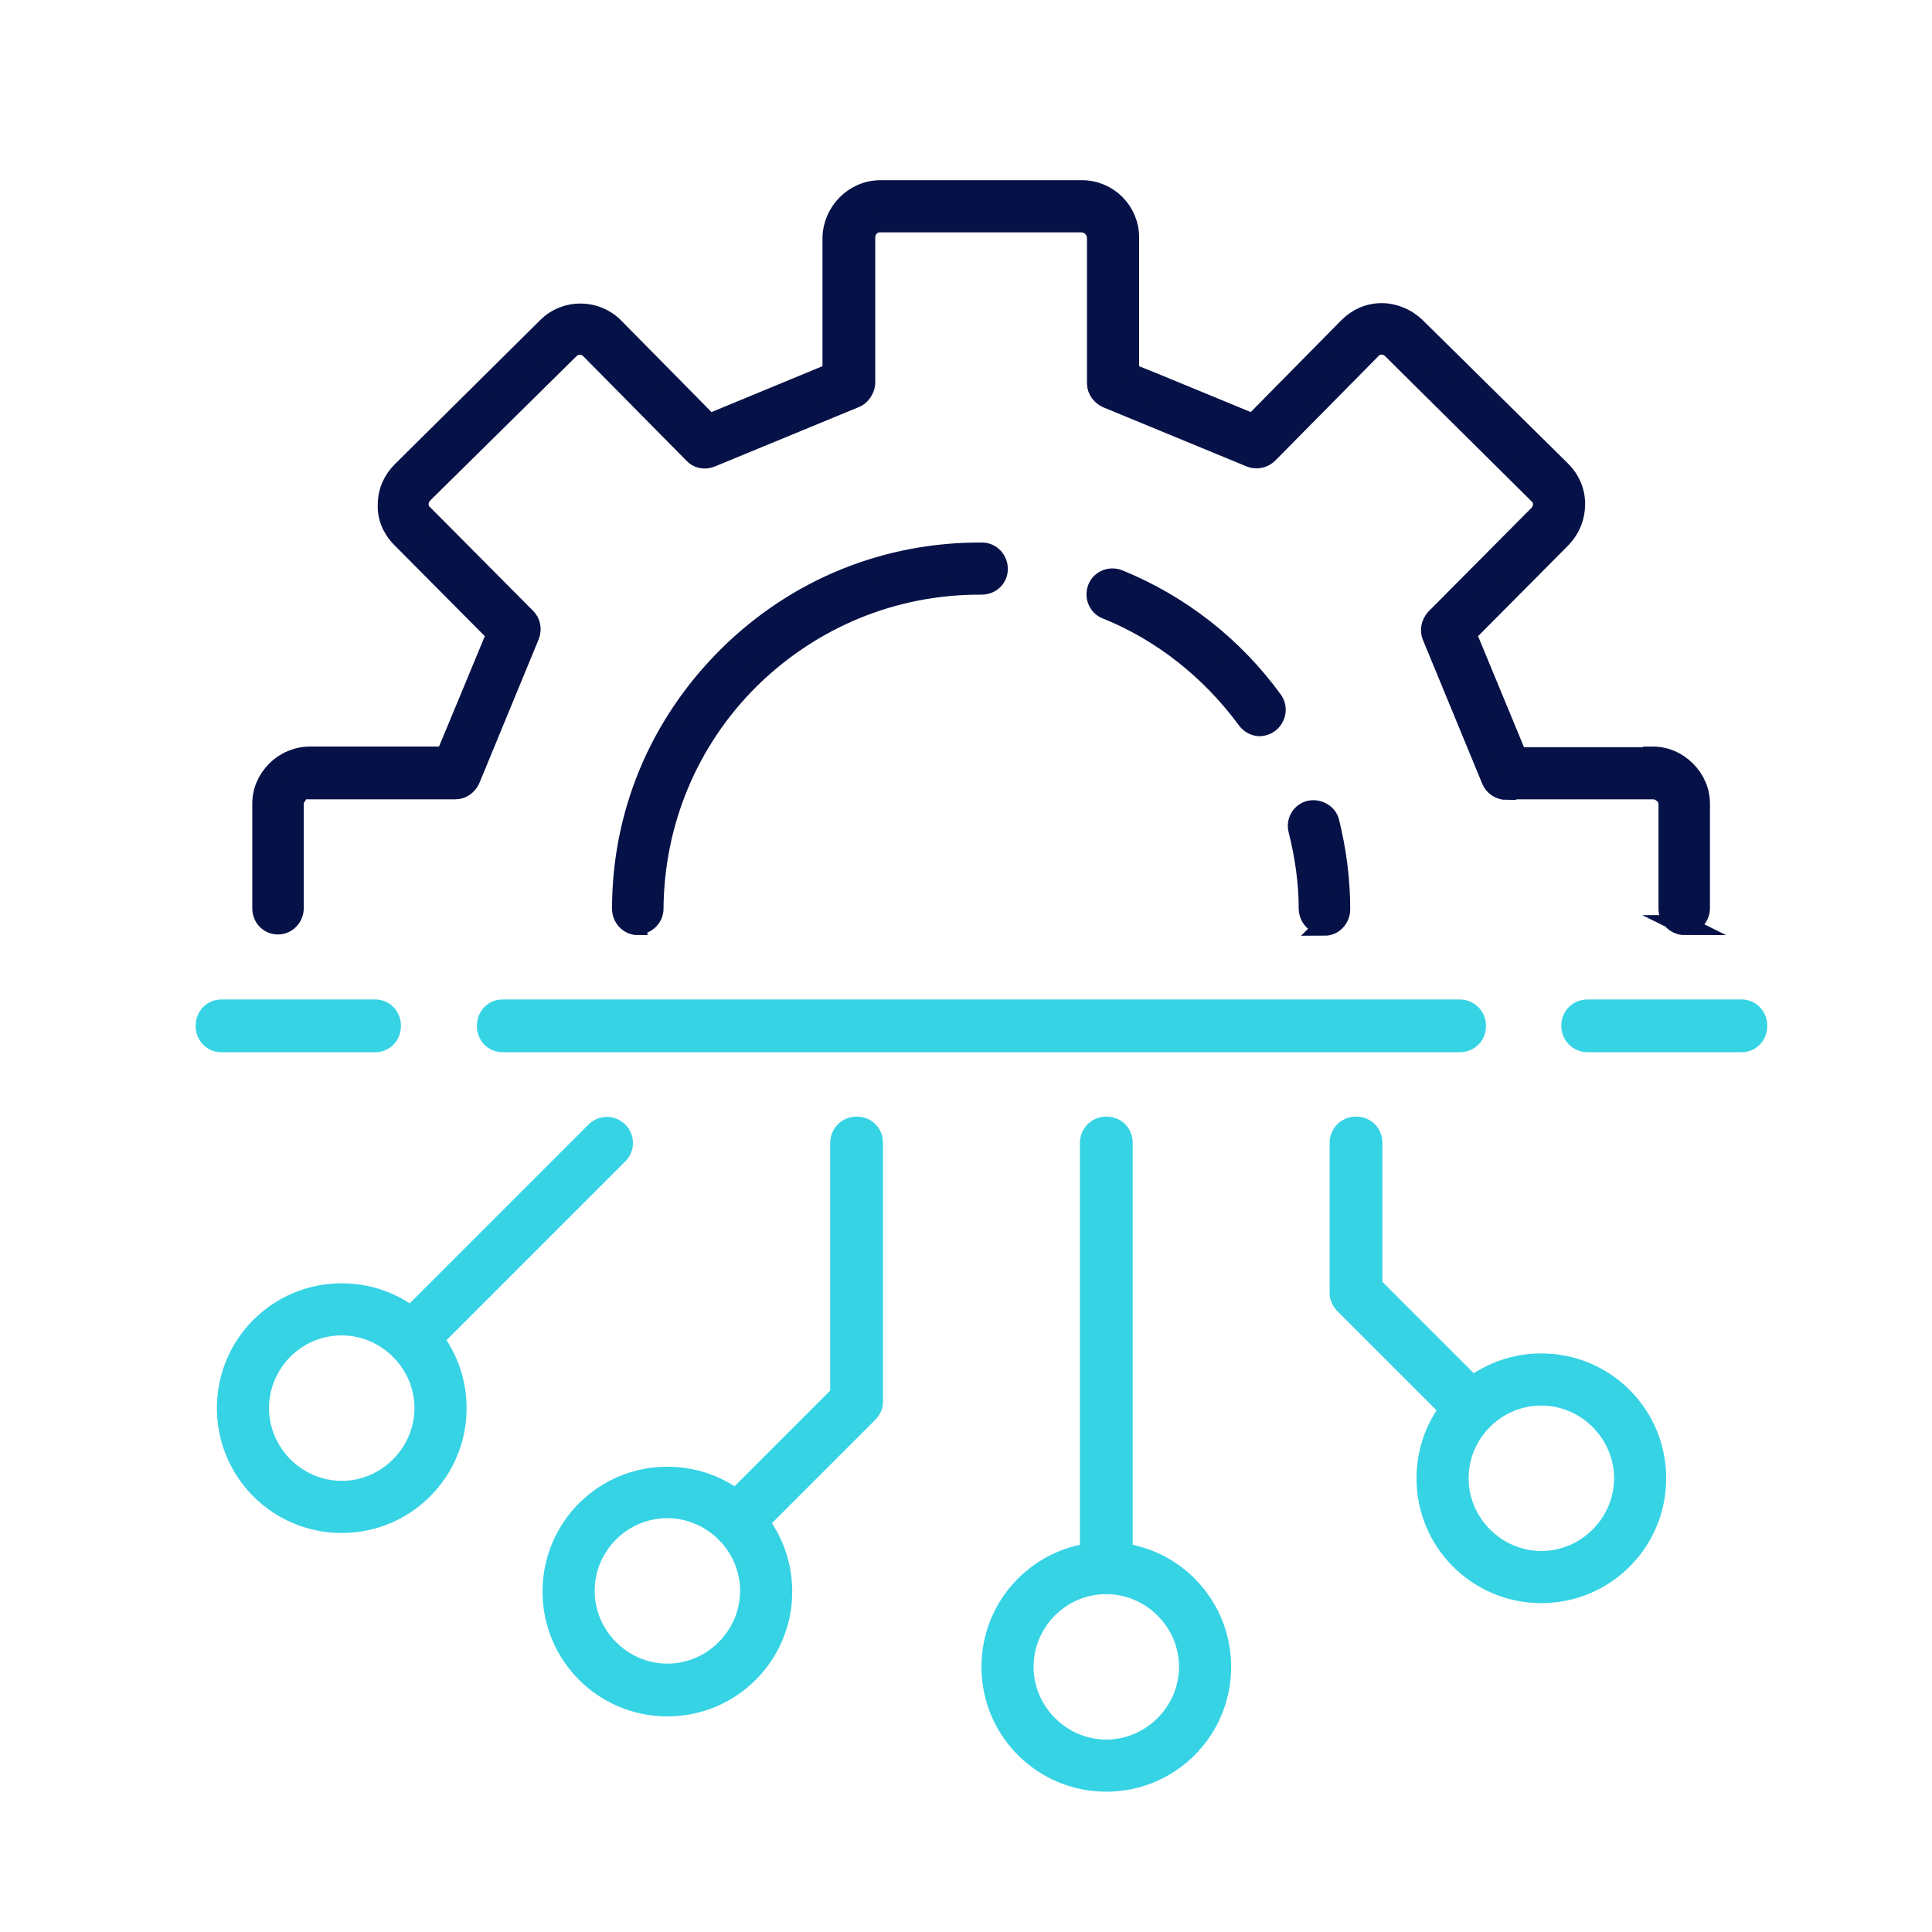
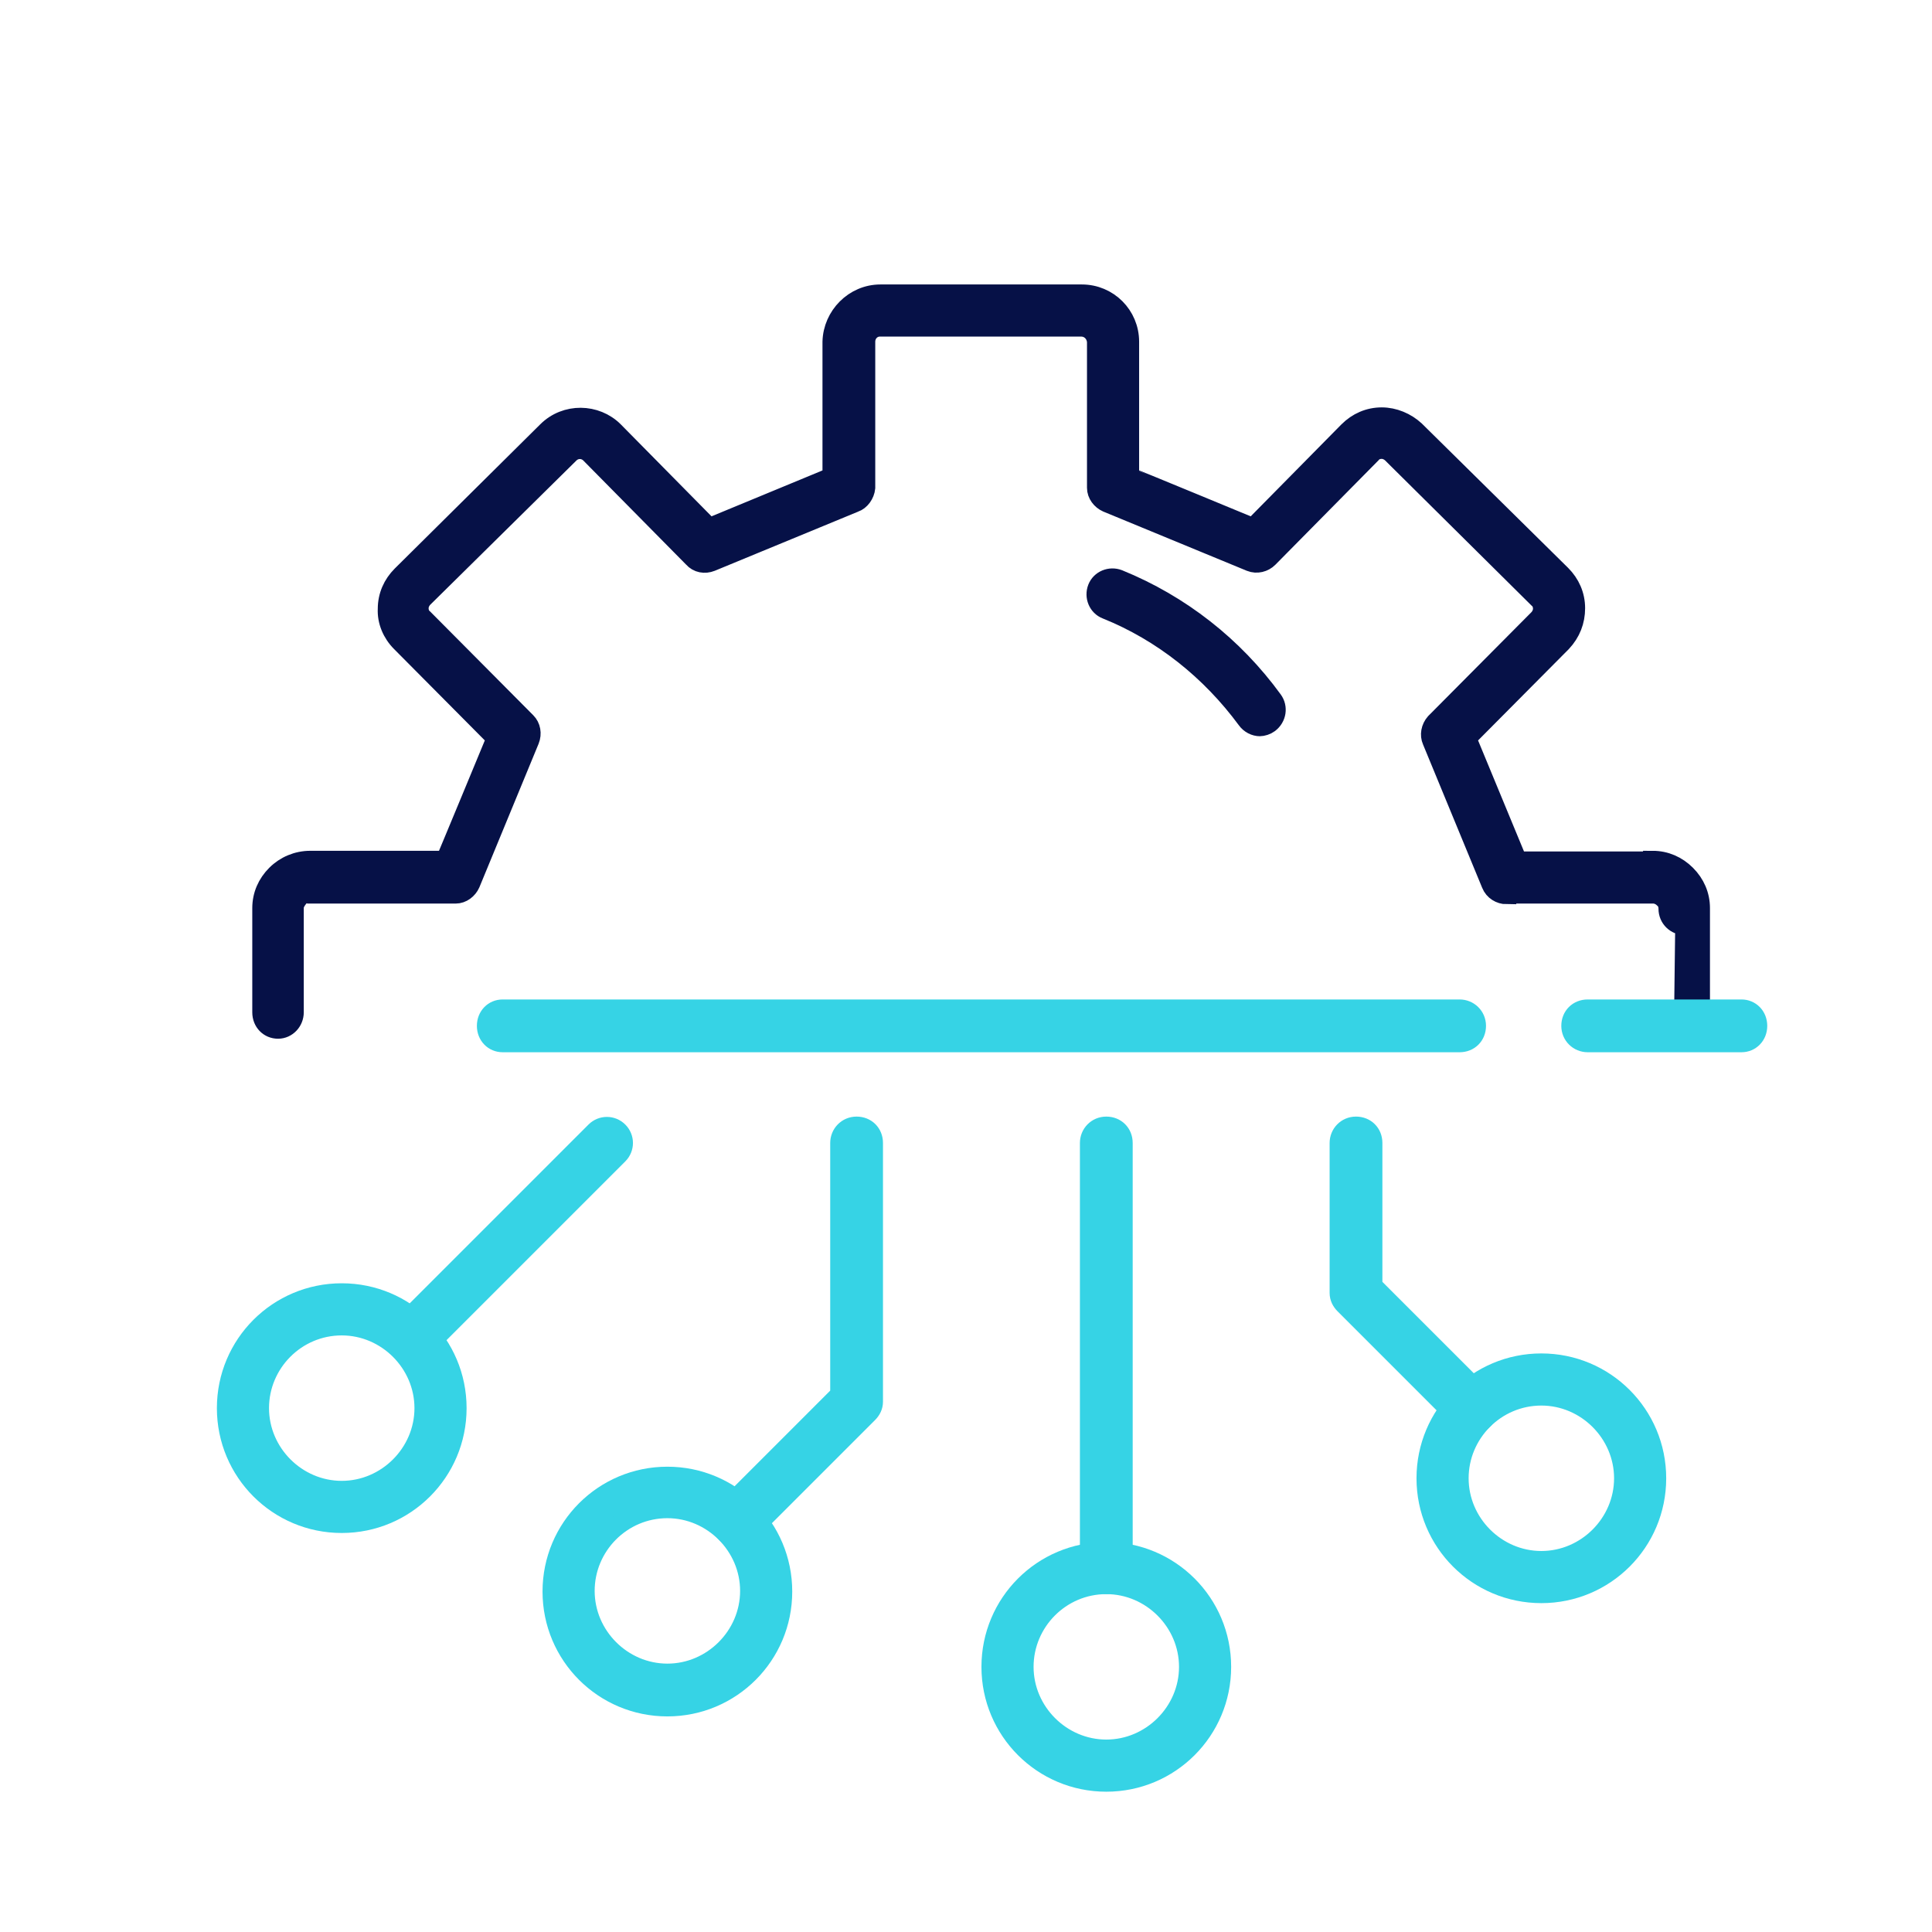
<svg xmlns="http://www.w3.org/2000/svg" id="Pg-1" version="1.1" viewBox="0 0 300.2 300.2">
  <defs>
    <style> .st0 { fill: #061147; stroke: #061147; } .st0, .st1 { stroke-miterlimit: 10; stroke-width: 3px; } .st1 { fill: #36d3e5; stroke: #36d3e5; } </style>
  </defs>
  <g>
-     <path class="st0" d="M261.8,143.8c-1.4,0-2.6-1.1-2.6-2.6v-16.2c0-.6-.2-1.2-.7-1.6-.4-.4-1-.7-1.6-.7h-22.8c0,.1,0,.1,0,.1-1,0-2-.6-2.4-1.6l-9.2-22.3c-.4-.9-.2-2,.5-2.8l16-16.1c.4-.4.7-1,.7-1.6s-.2-1.2-.7-1.6l-22.7-22.5c-.4-.4-1-.7-1.6-.7h0c-.6,0-1.2.2-1.6.7l-16,16.2c-.7.7-1.8,1-2.8.6l-22.3-9.2c-.9-.4-1.6-1.3-1.6-2.3v-22.7c-.1-1.3-1.1-2.3-2.4-2.3h-31.3c-1.2,0-2.2,1-2.2,2.3v22.7c-.1,1-.8,2-1.7,2.3l-22.3,9.2c-1,.4-2.1.2-2.8-.6l-16-16.2c-.9-.9-2.3-.9-3.2,0l-22.7,22.4c-.4.4-.7,1-.7,1.6,0,.6.2,1.2.7,1.6l16,16.1c.7.7.9,1.8.5,2.8l-9.2,22.3c-.4.9-1.3,1.6-2.3,1.6h-22.8c-.7-.2-1.2.1-1.6.6s-.7,1-.7,1.6v16.2c0,1.4-1.1,2.6-2.5,2.6s-2.5-1.1-2.5-2.6v-16.2c0-2,.8-3.8,2.2-5.2,1.4-1.4,3.3-2.2,5.3-2.2h21c0,.1,7.9-19,7.9-19l-14.8-14.9c-1.4-1.4-2.2-3.3-2.1-5.2,0-2,.8-3.8,2.2-5.2l22.6-22.4c2.9-2.9,7.6-2.8,10.4,0l14.8,15,19.1-7.9v-21c.1-4,3.4-7.4,7.5-7.4h31.3c4.1,0,7.4,3.3,7.4,7.4v21c.1,0,19.2,7.9,19.2,7.9l14.8-15c1.4-1.4,3.2-2.2,5.2-2.2h0c1.9,0,3.8.8,5.2,2.1l22.7,22.4c1.4,1.4,2.2,3.2,2.2,5.2s-.7,3.8-2.1,5.3l-14.8,14.9,7.9,19.1h21c0-.1,0-.1,0-.1,2,0,3.8.8,5.2,2.2,1.4,1.4,2.2,3.2,2.2,5.2v16.2c0,1.4-1.1,2.6-2.6,2.6h0Z" />
-     <path class="st0" d="M99.1,143.8h0c-1.4,0-2.5-1.2-2.5-2.6,0-14.9,5.9-28.8,16.5-39.3s24.6-16.2,39.5-16.1c1.4,0,2.5,1.2,2.5,2.6s-1.1,2.5-2.6,2.5h-.3c-13.4,0-26,5.2-35.6,14.6-9.6,9.5-14.9,22.2-15,35.7,0,1.4-1.2,2.5-2.5,2.5Z" />
+     <path class="st0" d="M261.8,143.8c-1.4,0-2.6-1.1-2.6-2.6c0-.6-.2-1.2-.7-1.6-.4-.4-1-.7-1.6-.7h-22.8c0,.1,0,.1,0,.1-1,0-2-.6-2.4-1.6l-9.2-22.3c-.4-.9-.2-2,.5-2.8l16-16.1c.4-.4.7-1,.7-1.6s-.2-1.2-.7-1.6l-22.7-22.5c-.4-.4-1-.7-1.6-.7h0c-.6,0-1.2.2-1.6.7l-16,16.2c-.7.7-1.8,1-2.8.6l-22.3-9.2c-.9-.4-1.6-1.3-1.6-2.3v-22.7c-.1-1.3-1.1-2.3-2.4-2.3h-31.3c-1.2,0-2.2,1-2.2,2.3v22.7c-.1,1-.8,2-1.7,2.3l-22.3,9.2c-1,.4-2.1.2-2.8-.6l-16-16.2c-.9-.9-2.3-.9-3.2,0l-22.7,22.4c-.4.4-.7,1-.7,1.6,0,.6.2,1.2.7,1.6l16,16.1c.7.7.9,1.8.5,2.8l-9.2,22.3c-.4.9-1.3,1.6-2.3,1.6h-22.8c-.7-.2-1.2.1-1.6.6s-.7,1-.7,1.6v16.2c0,1.4-1.1,2.6-2.5,2.6s-2.5-1.1-2.5-2.6v-16.2c0-2,.8-3.8,2.2-5.2,1.4-1.4,3.3-2.2,5.3-2.2h21c0,.1,7.9-19,7.9-19l-14.8-14.9c-1.4-1.4-2.2-3.3-2.1-5.2,0-2,.8-3.8,2.2-5.2l22.6-22.4c2.9-2.9,7.6-2.8,10.4,0l14.8,15,19.1-7.9v-21c.1-4,3.4-7.4,7.5-7.4h31.3c4.1,0,7.4,3.3,7.4,7.4v21c.1,0,19.2,7.9,19.2,7.9l14.8-15c1.4-1.4,3.2-2.2,5.2-2.2h0c1.9,0,3.8.8,5.2,2.1l22.7,22.4c1.4,1.4,2.2,3.2,2.2,5.2s-.7,3.8-2.1,5.3l-14.8,14.9,7.9,19.1h21c0-.1,0-.1,0-.1,2,0,3.8.8,5.2,2.2,1.4,1.4,2.2,3.2,2.2,5.2v16.2c0,1.4-1.1,2.6-2.6,2.6h0Z" />
    <path class="st0" d="M195.8,112.9c-.8,0-1.6-.4-2.1-1.1-5.6-7.6-13.1-13.6-21.8-17.1-1.3-.5-1.9-2-1.4-3.3.5-1.3,2-1.9,3.3-1.4,9.6,3.9,17.9,10.4,24,18.8.8,1.1.6,2.7-.6,3.6-.4.3-1,.5-1.5.5h0Z" />
-     <path class="st0" d="M205.9,143.8c-1.4,0-2.5-1.1-2.6-2.5,0-4.2-.6-8.3-1.6-12.3-.4-1.4.5-2.8,1.8-3.1s2.8.5,3.1,1.8c1.1,4.4,1.7,9,1.7,13.6,0,1.4-1.1,2.6-2.5,2.6h0,0Z" />
  </g>
  <g>
    <path class="st1" d="M226.9,162H78.1c-1.4,0-2.5-1.1-2.5-2.6s1.1-2.6,2.5-2.6h148.7c1.4,0,2.6,1.1,2.6,2.6s-1.1,2.6-2.6,2.6Z" />
    <path class="st1" d="M270.6,162h-23.9c-1.4,0-2.6-1.1-2.6-2.6s1.1-2.6,2.6-2.6h23.9c1.4,0,2.5,1.1,2.5,2.6s-1.1,2.6-2.5,2.6Z" />
-     <path class="st1" d="M58.3,162h-23.9c-1.4,0-2.5-1.1-2.5-2.6s1.1-2.6,2.5-2.6h23.9c1.4,0,2.5,1.1,2.5,2.6s-1.1,2.6-2.5,2.6Z" />
  </g>
  <g>
    <path class="st1" d="M114.5,238.9c-.7,0-1.3-.2-1.8-.8-1-1-1-2.6,0-3.6l17.8-17.8v-39.1c0-1.4,1.1-2.6,2.6-2.6s2.6,1.1,2.6,2.6v40.2c0,.7-.3,1.3-.8,1.8l-18.6,18.6c-.5.5-1.2.8-1.8.8Z" />
    <path class="st1" d="M103.7,265.2c-9.9,0-17.9-8-17.9-17.9s8-17.9,17.9-17.9,17.9,8,17.9,17.9-8,17.9-17.9,17.9ZM103.7,234.4c-7.1,0-12.8,5.8-12.8,12.8s5.8,12.8,12.8,12.8,12.8-5.8,12.8-12.8-5.8-12.8-12.8-12.8Z" />
  </g>
  <g>
    <path class="st1" d="M171.9,246.2c-1.4,0-2.6-1.1-2.6-2.6v-66c0-1.4,1.1-2.6,2.6-2.6s2.6,1.1,2.6,2.6v66c0,1.4-1.1,2.6-2.6,2.6Z" />
    <path class="st1" d="M171.9,276.9c-9.9,0-17.9-8-17.9-17.9s8-17.9,17.9-17.9,17.9,8,17.9,17.9-8,17.9-17.9,17.9ZM171.9,246.2c-7.1,0-12.8,5.8-12.8,12.8s5.8,12.8,12.8,12.8,12.8-5.8,12.8-12.8-5.8-12.8-12.8-12.8Z" />
  </g>
  <g>
    <path class="st1" d="M228.6,221.4c-.6,0-1.3-.2-1.8-.8l-17.9-17.9c-.5-.5-.8-1.1-.8-1.8v-23.3c0-1.4,1.1-2.6,2.6-2.6s2.6,1.1,2.6,2.6v22.2l17.2,17.2c1,1,1,2.6,0,3.6s-1.1.8-1.8.8h0Z" />
    <path class="st1" d="M239.5,247.6c-9.9,0-17.9-8-17.9-17.9s8-17.9,17.9-17.9,17.9,8,17.9,17.9-8,17.9-17.9,17.9ZM239.5,216.9c-7.1,0-12.8,5.8-12.8,12.8s5.8,12.8,12.8,12.8,12.8-5.8,12.8-12.8-5.8-12.8-12.8-12.8h0Z" />
  </g>
  <g>
    <path class="st1" d="M64,210.5c-.7,0-1.3-.2-1.8-.8-1-1-1-2.6,0-3.6l30.3-30.3c1-1,2.6-1,3.6,0s1,2.6,0,3.6l-30.3,30.3c-.5.5-1.2.8-1.8.8h0Z" />
    <path class="st1" d="M53.1,236.7c-9.9,0-17.9-8-17.9-17.9s8-17.9,17.9-17.9,17.9,8,17.9,17.9-8,17.9-17.9,17.9ZM53.1,206c-7.1,0-12.8,5.8-12.8,12.8s5.8,12.8,12.8,12.8,12.8-5.8,12.8-12.8-5.8-12.8-12.8-12.8h0Z" />
  </g>
</svg>